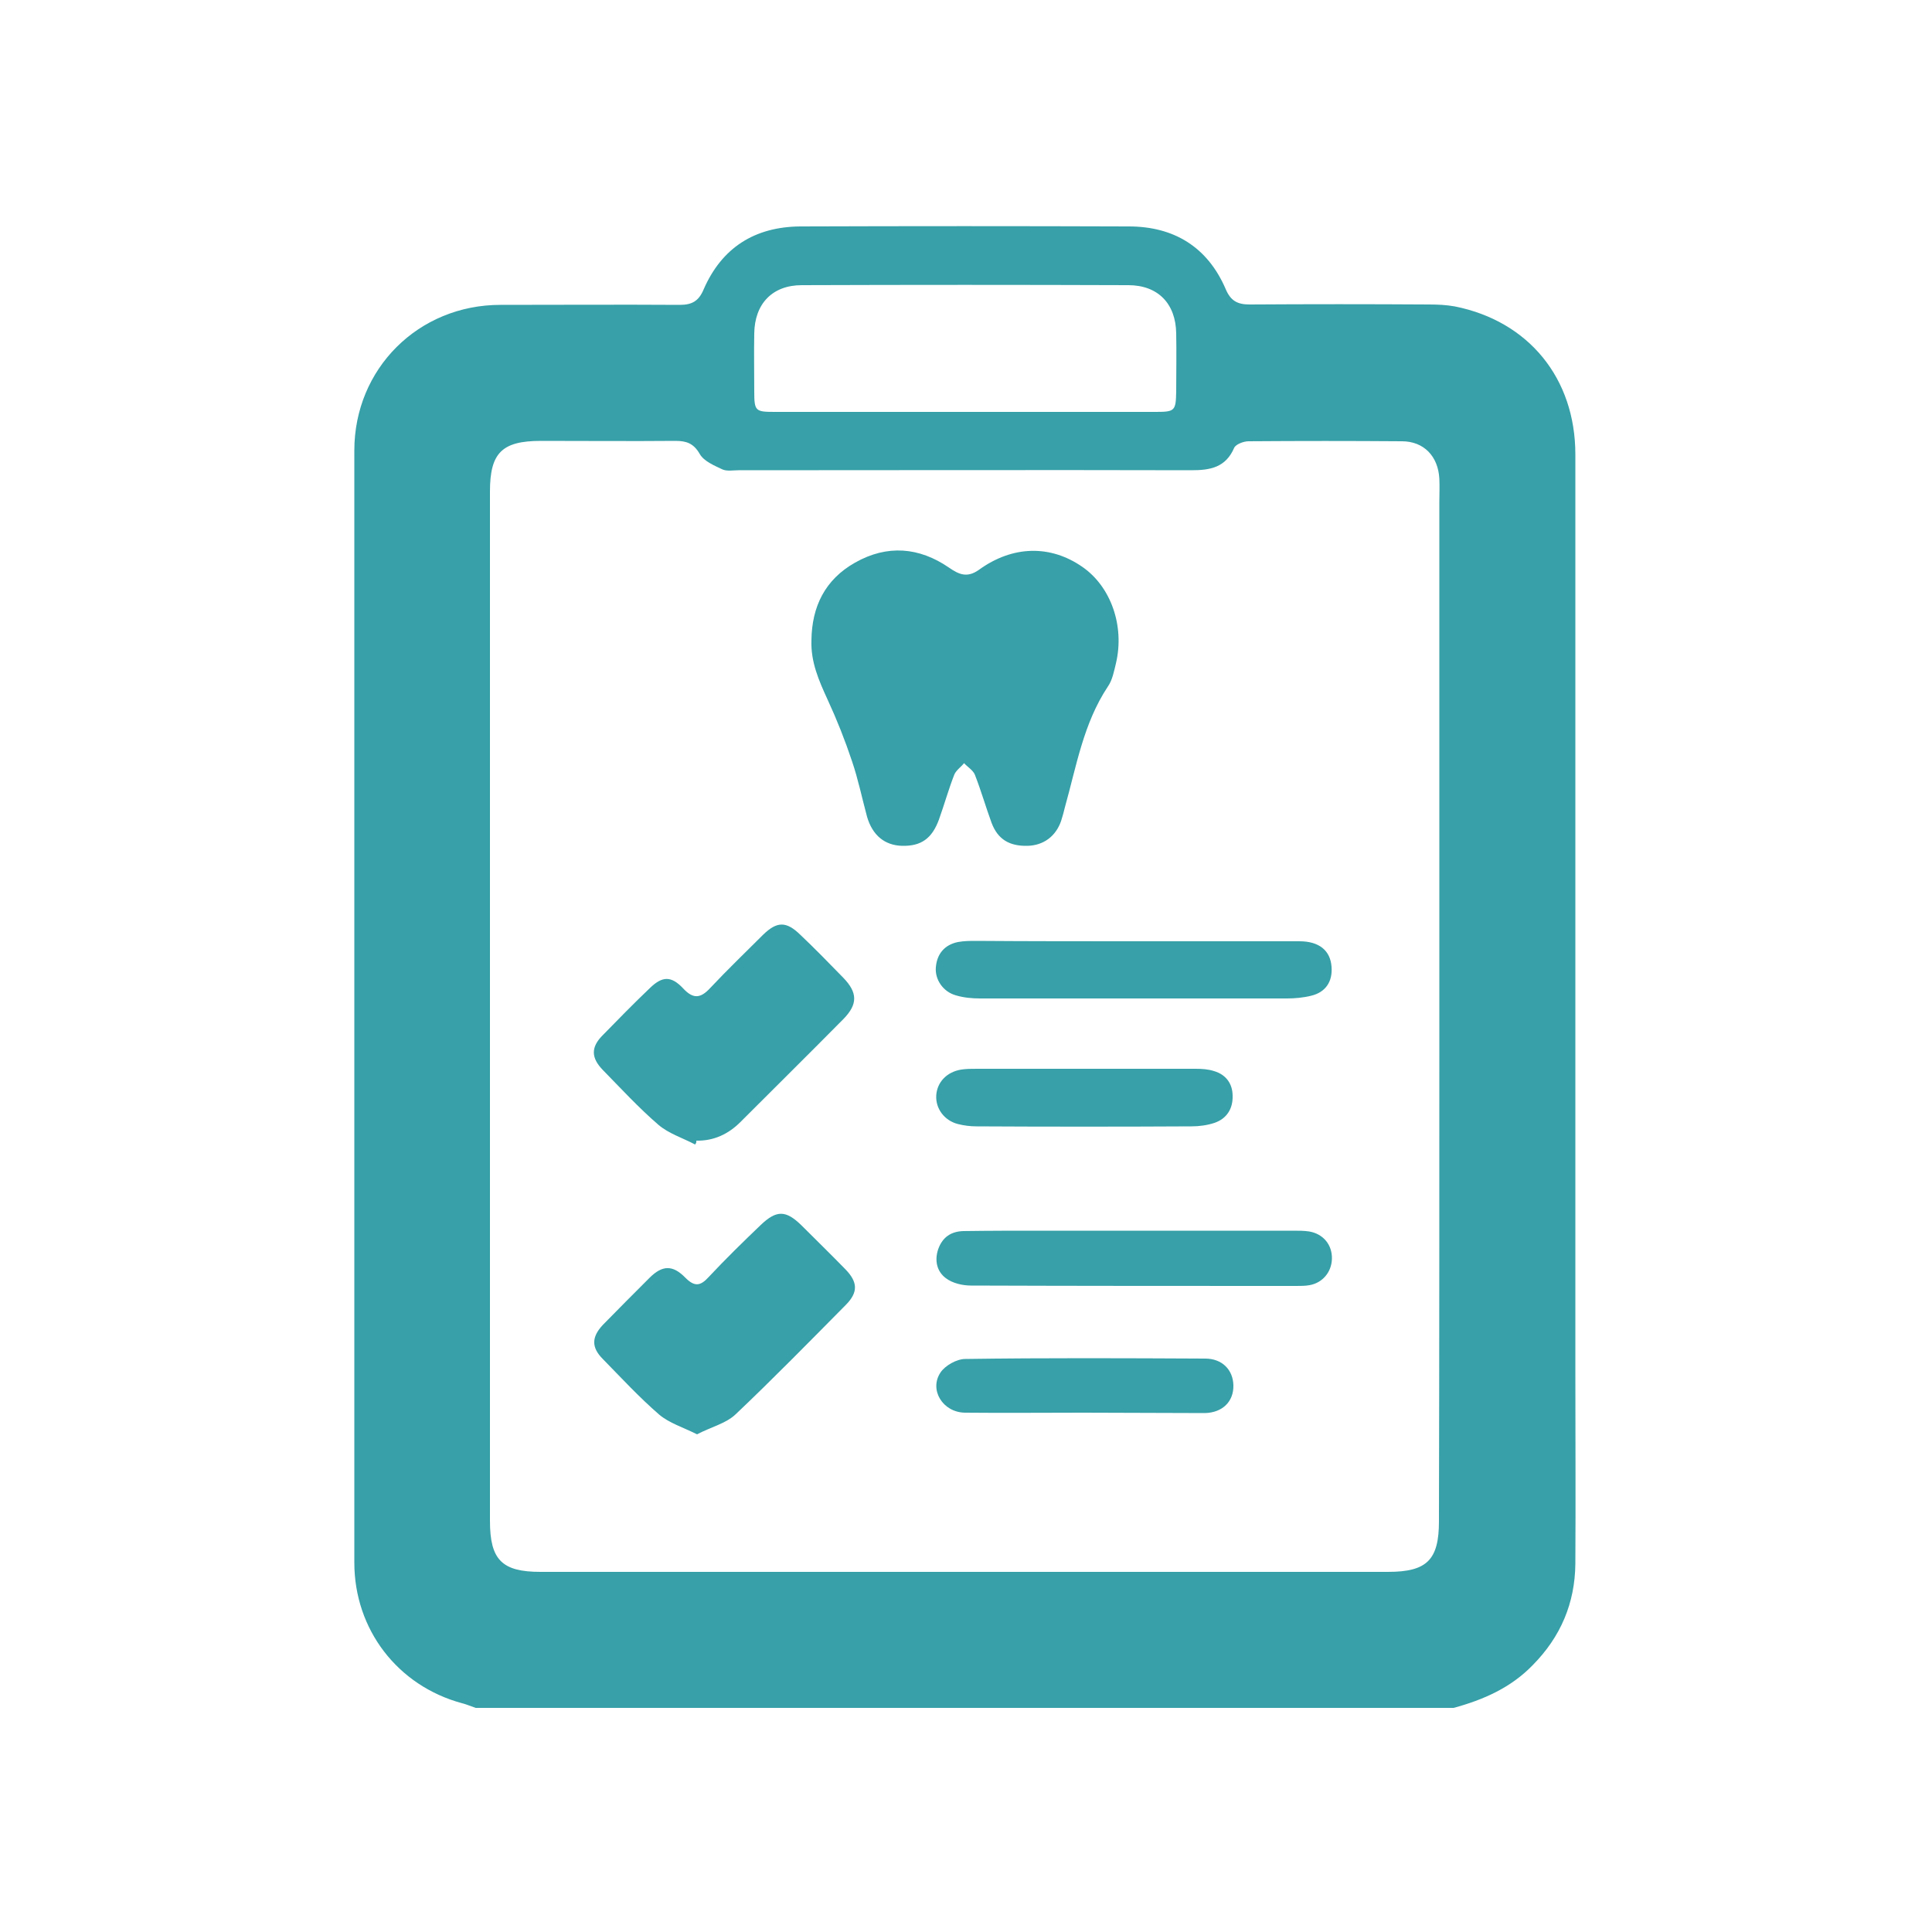
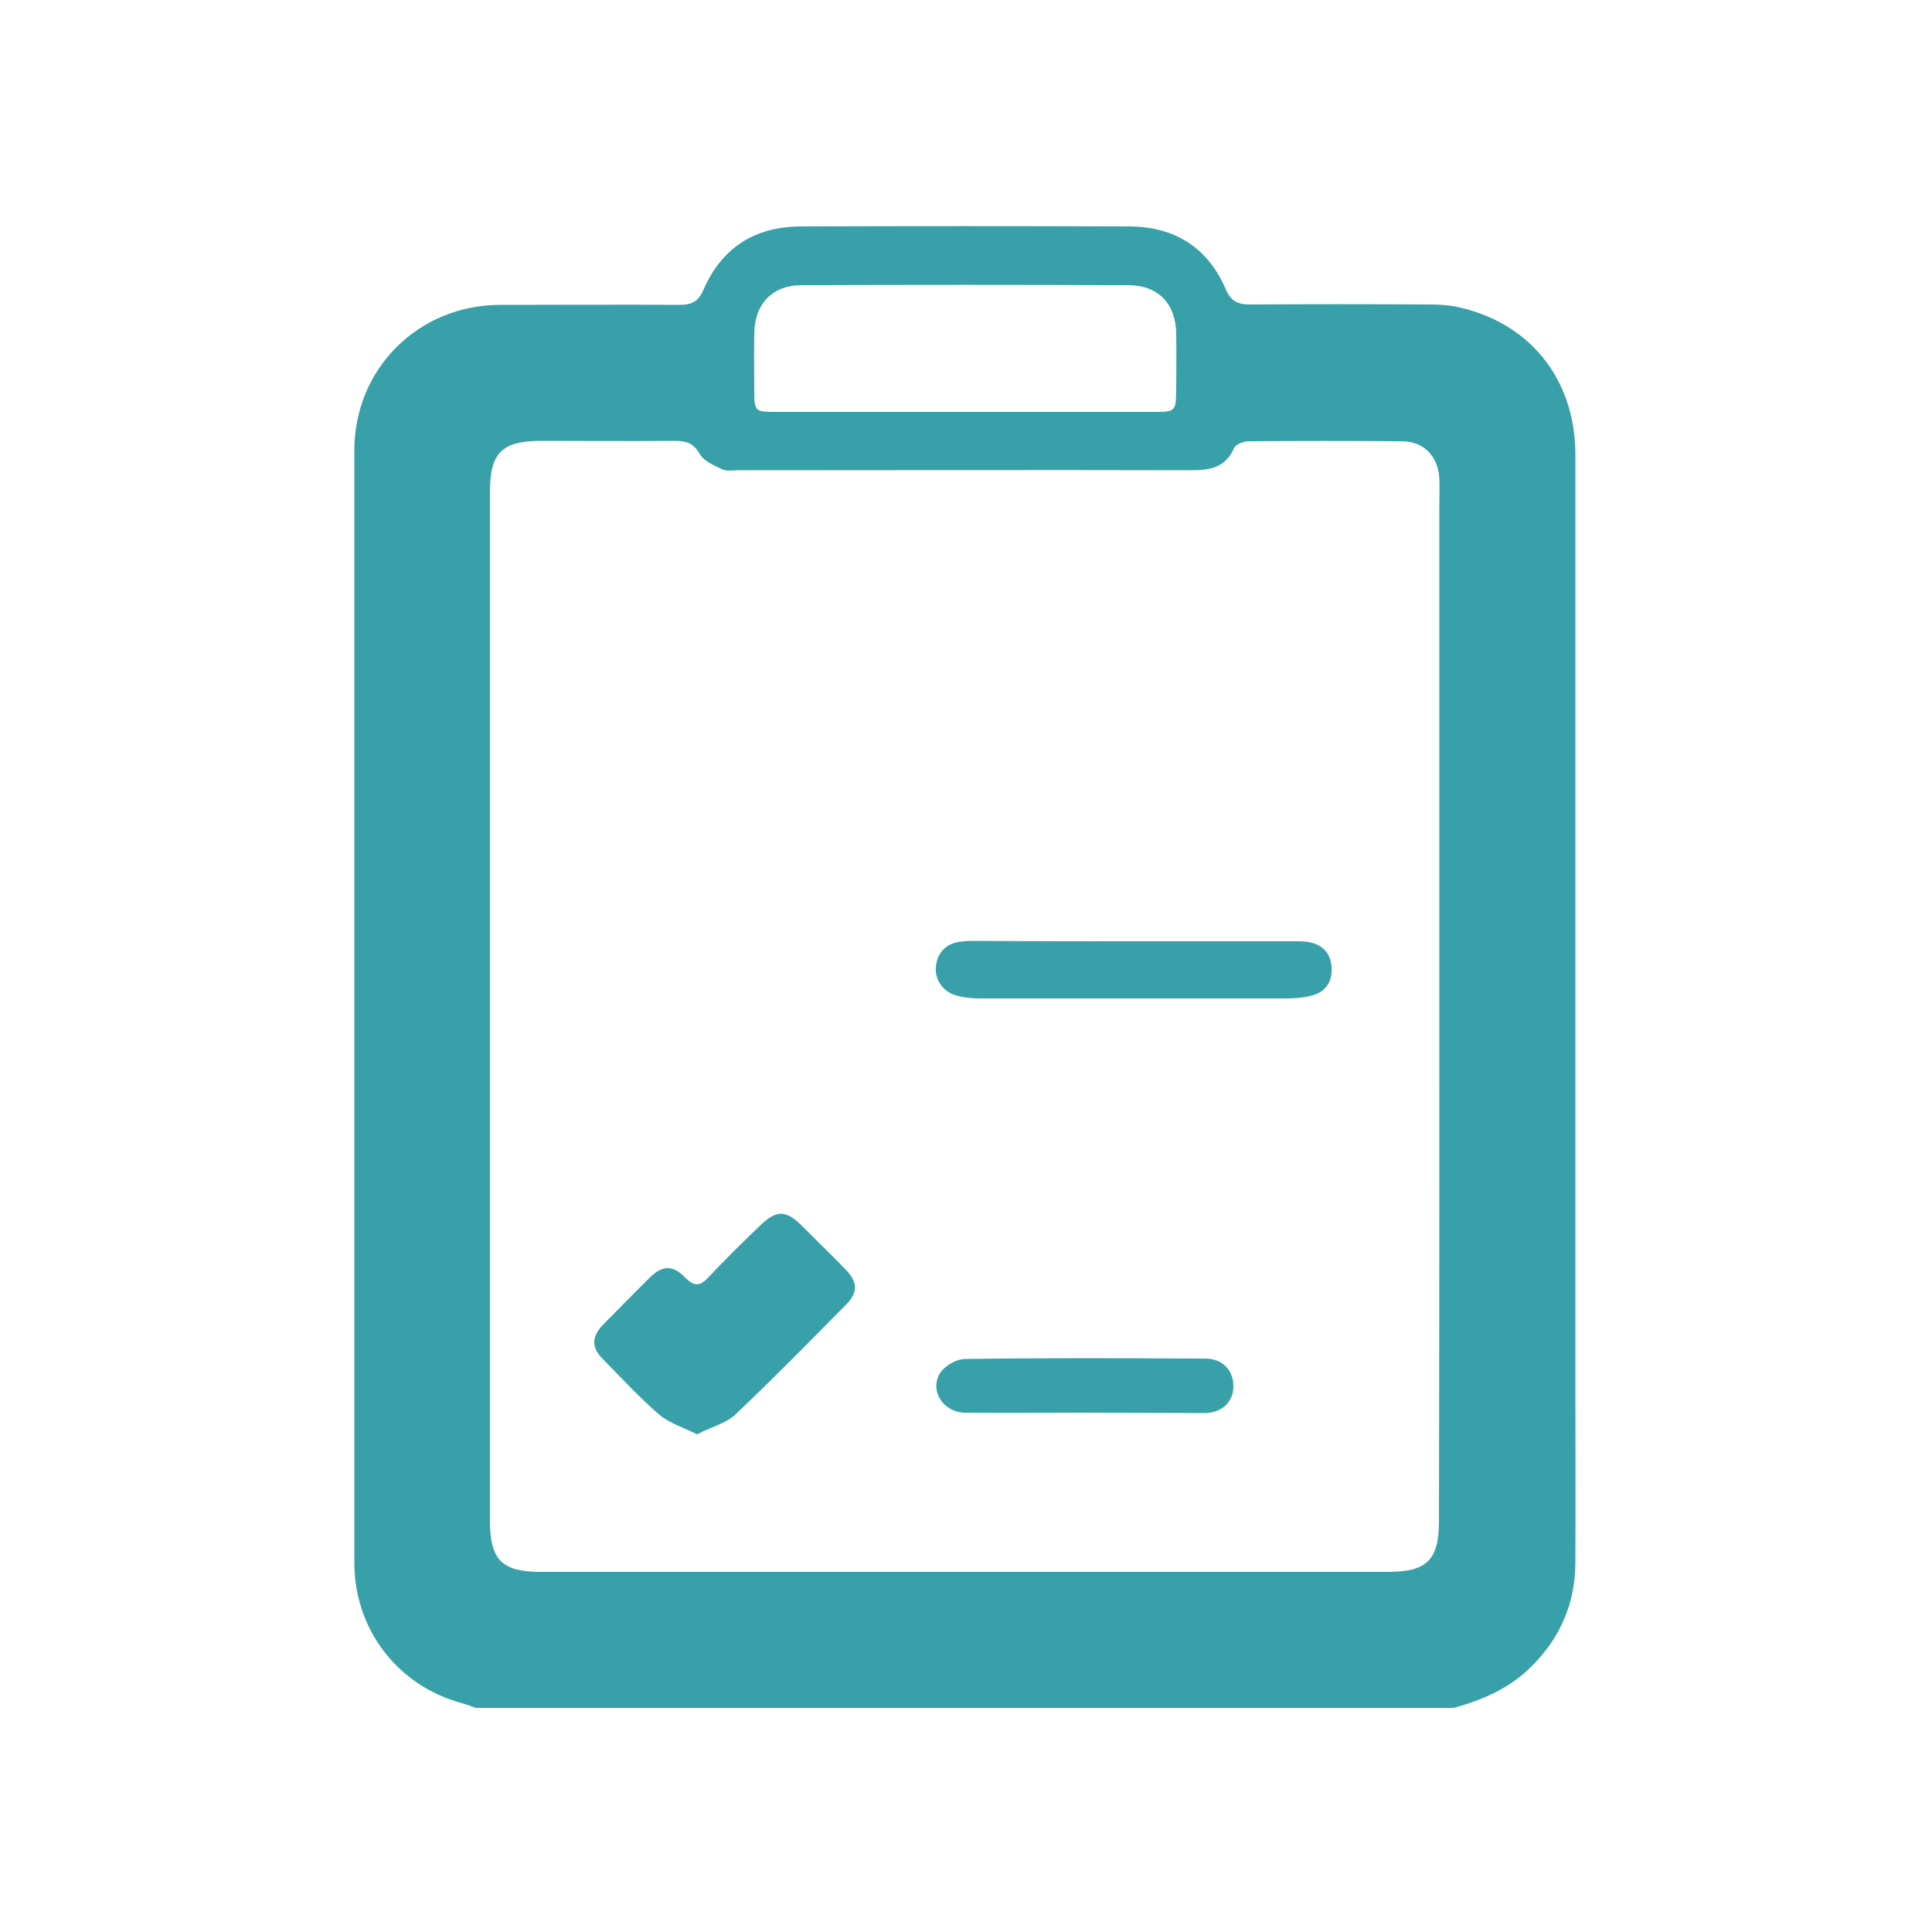
<svg xmlns="http://www.w3.org/2000/svg" id="Layer_1" x="0px" y="0px" viewBox="0 0 500 500" style="enable-background:new 0 0 500 500;" xml:space="preserve">
  <style type="text/css">	.st0{fill:#37A0A8;}</style>
  <path class="st0" d="M376.2,442c-84.4,0-168.7,0-253.1,0c-1.2-0.4-2.3-0.9-3.5-1.2c-16.7-4.5-27.9-19.1-27.9-36.4 c0-95.9,0-191.9,0-287.8c0-21.2,16.6-37.7,37.8-37.7c15.5,0,30.9-0.1,46.4,0c3.1,0,4.9-0.9,6.2-4c4.7-10.8,13.2-16.2,25-16.3 c28.3-0.1,56.6-0.1,85,0c11.7,0,20.4,5.3,25.1,16.2c1.3,3.1,3.1,4,6.2,4c15.5-0.1,30.9-0.1,46.4,0c2.2,0,4.5,0.1,6.7,0.5 c19.1,3.8,31.2,18.6,31.2,38.3c0,79,0,157.9,0,236.9c0,16.7,0.1,33.4,0,50.2c-0.1,10.2-3.8,18.9-11,26.2 C391,436.8,383.9,439.9,376.2,442z M372.5,260.5c0-43.5,0-87.1,0-130.6c0-2,0.1-4,0-6c-0.3-5.8-4-9.7-9.7-9.7 c-13.2-0.1-26.4-0.1-39.7,0c-1.3,0-3.3,0.8-3.7,1.7c-2.2,5.1-6.2,5.8-11.1,5.8c-39.1-0.1-78.1,0-117.2,0c-1.4,0-2.9,0.3-4.1-0.2 c-2.1-1-4.8-2.1-5.9-4c-1.6-2.8-3.5-3.4-6.3-3.4c-11.6,0.1-23.2,0-34.8,0c-10.1,0-13.2,3.1-13.2,13.1c0,88.8,0,177.6,0,266.4 c0,10.1,3.1,13.2,13.1,13.2c73.1,0,146.2,0,219.3,0c10.1,0,13.2-3.1,13.2-13.1C372.5,349.3,372.5,304.9,372.5,260.5z M249.7,106.6 c16.5,0,32.9,0,49.4,0c5,0,5.2-0.3,5.3-5.3c0-5,0.1-10,0-15c-0.1-7.7-4.7-12.5-12.4-12.5c-28.2-0.1-56.3-0.1-84.5,0 c-7.6,0-12.2,4.8-12.3,12.5c-0.1,5,0,10,0,15c0,5.1,0.3,5.3,5.3,5.3C216.8,106.6,233.2,106.6,249.7,106.6z" />
-   <path class="st0" d="M210,165.7c0.1-8.7,3.5-15.7,11.3-20.1c8.3-4.7,16.6-4,24.3,1.3c2.6,1.8,4.7,2.7,7.7,0.6 c8.8-6.4,18.6-6.5,26.8-0.8c7.4,5.1,11,15.3,8.7,25c-0.5,2-0.9,4.3-2.1,6c-6.3,9.5-8.1,20.5-11.1,31.2c-0.3,1.2-0.6,2.4-1,3.6 c-1.4,4-4.6,6.3-8.7,6.4c-4.7,0.1-7.7-1.7-9.3-6c-1.5-4.1-2.7-8.3-4.3-12.4c-0.5-1.2-1.9-2-2.8-3c-0.8,1-2,1.8-2.5,2.9 c-1.5,3.8-2.6,7.8-4,11.7c-1.8,4.9-4.6,6.9-9.5,6.8c-4.5-0.1-7.7-2.7-9.1-7.5c-1.3-4.8-2.3-9.7-3.9-14.4c-1.8-5.4-3.9-10.7-6.3-15.9 C211.9,176.1,209.8,171.3,210,165.7z" />
-   <path class="st0" d="M179.9,296.2c-3.2-1.7-6.8-2.8-9.5-5.1c-5.1-4.4-9.7-9.4-14.4-14.2c-3-3.1-3.1-5.8-0.2-8.8 c4.1-4.2,8.2-8.4,12.4-12.4c3.2-3.1,5.5-3.2,8.6,0.1c2.6,2.8,4.5,2.6,7-0.1c4.4-4.7,9.1-9.2,13.7-13.8c3.6-3.5,6-3.5,9.6,0 c3.8,3.6,7.5,7.4,11.1,11.1c3.8,3.9,3.8,6.9,0.1,10.7c-8.8,8.9-17.8,17.8-26.7,26.7c-3.1,3.1-6.9,4.9-11.4,4.8 C180.3,295.6,180.1,295.9,179.9,296.2z" />
  <path class="st0" d="M180.4,371.2c-3.6-1.8-7.2-2.9-9.8-5.1c-5.2-4.5-9.8-9.5-14.6-14.4c-3-3-2.9-5.7,0-8.8c4-4.1,8.1-8.2,12.1-12.2 c3.3-3.3,6-3.4,9.3,0c2.4,2.4,3.9,2.1,6-0.2c4.3-4.6,8.9-9.1,13.5-13.5c4.1-3.9,6.5-3.8,10.5,0.1c3.8,3.8,7.6,7.5,11.4,11.4 c3.2,3.3,3.3,5.9,0.2,9.1c-9.5,9.6-18.9,19.2-28.6,28.4C187.9,368.4,184,369.3,180.4,371.2z" />
  <path class="st0" d="M293.7,243.6c14.2,0,28.4,0,42.6,0c5.1,0,8,2.4,8.3,6.6c0.3,3.8-1.5,6.6-5.3,7.5c-2,0.5-4.2,0.7-6.3,0.7 c-26.4,0-52.8,0-79.3,0c-2.1,0-4.3-0.2-6.3-0.8c-3.3-0.9-5.5-4.1-5.2-7.3c0.3-3.5,2.3-5.8,5.7-6.5c1.6-0.3,3.2-0.3,4.8-0.3 C266.6,243.6,280.2,243.6,293.7,243.6z" />
-   <path class="st0" d="M293.5,318.5c13.7,0,27.4,0,41.2,0c1.4,0,2.8,0,4.1,0.2c3.6,0.6,6,3.4,5.9,7.1c-0.1,3.4-2.4,6.2-5.8,6.8 c-1.1,0.2-2.2,0.2-3.4,0.2c-28.1,0-56.1,0-84.2-0.1c-2.2,0-4.8-0.6-6.5-1.9c-2.3-1.7-3-4.5-2-7.5c1.1-3.1,3.3-4.6,6.5-4.7 c6.7-0.1,13.5-0.1,20.2-0.1C277.5,318.5,285.5,318.5,293.5,318.5z" />
-   <path class="st0" d="M280.6,276.6c9.6,0,19.2,0,28.8,0c1.6,0,3.3,0.1,4.8,0.6c3.1,0.9,4.8,3.3,4.8,6.4c0.1,3.3-1.5,5.9-4.7,7 c-1.8,0.6-3.9,0.9-5.9,0.9c-18.6,0.1-37.2,0.1-55.7,0c-1.6,0-3.2-0.2-4.8-0.6c-3.5-0.9-5.8-4-5.6-7.4c0.2-3.4,2.7-6.1,6.5-6.7 c1.3-0.2,2.7-0.2,4.1-0.2C262.2,276.6,271.4,276.6,280.6,276.6z" />
  <path class="st0" d="M280.4,365.6c-10.2,0-20.4,0.1-30.7,0c-5.7-0.1-9.3-5.9-6.3-10.4c1.2-1.8,4.2-3.5,6.4-3.5 c20.7-0.3,41.4-0.2,62.1-0.1c4.4,0,7.2,2.9,7.3,6.9c0.1,4.2-2.8,7.1-7.4,7.2C301.3,365.7,290.8,365.6,280.4,365.6z" />
</svg>